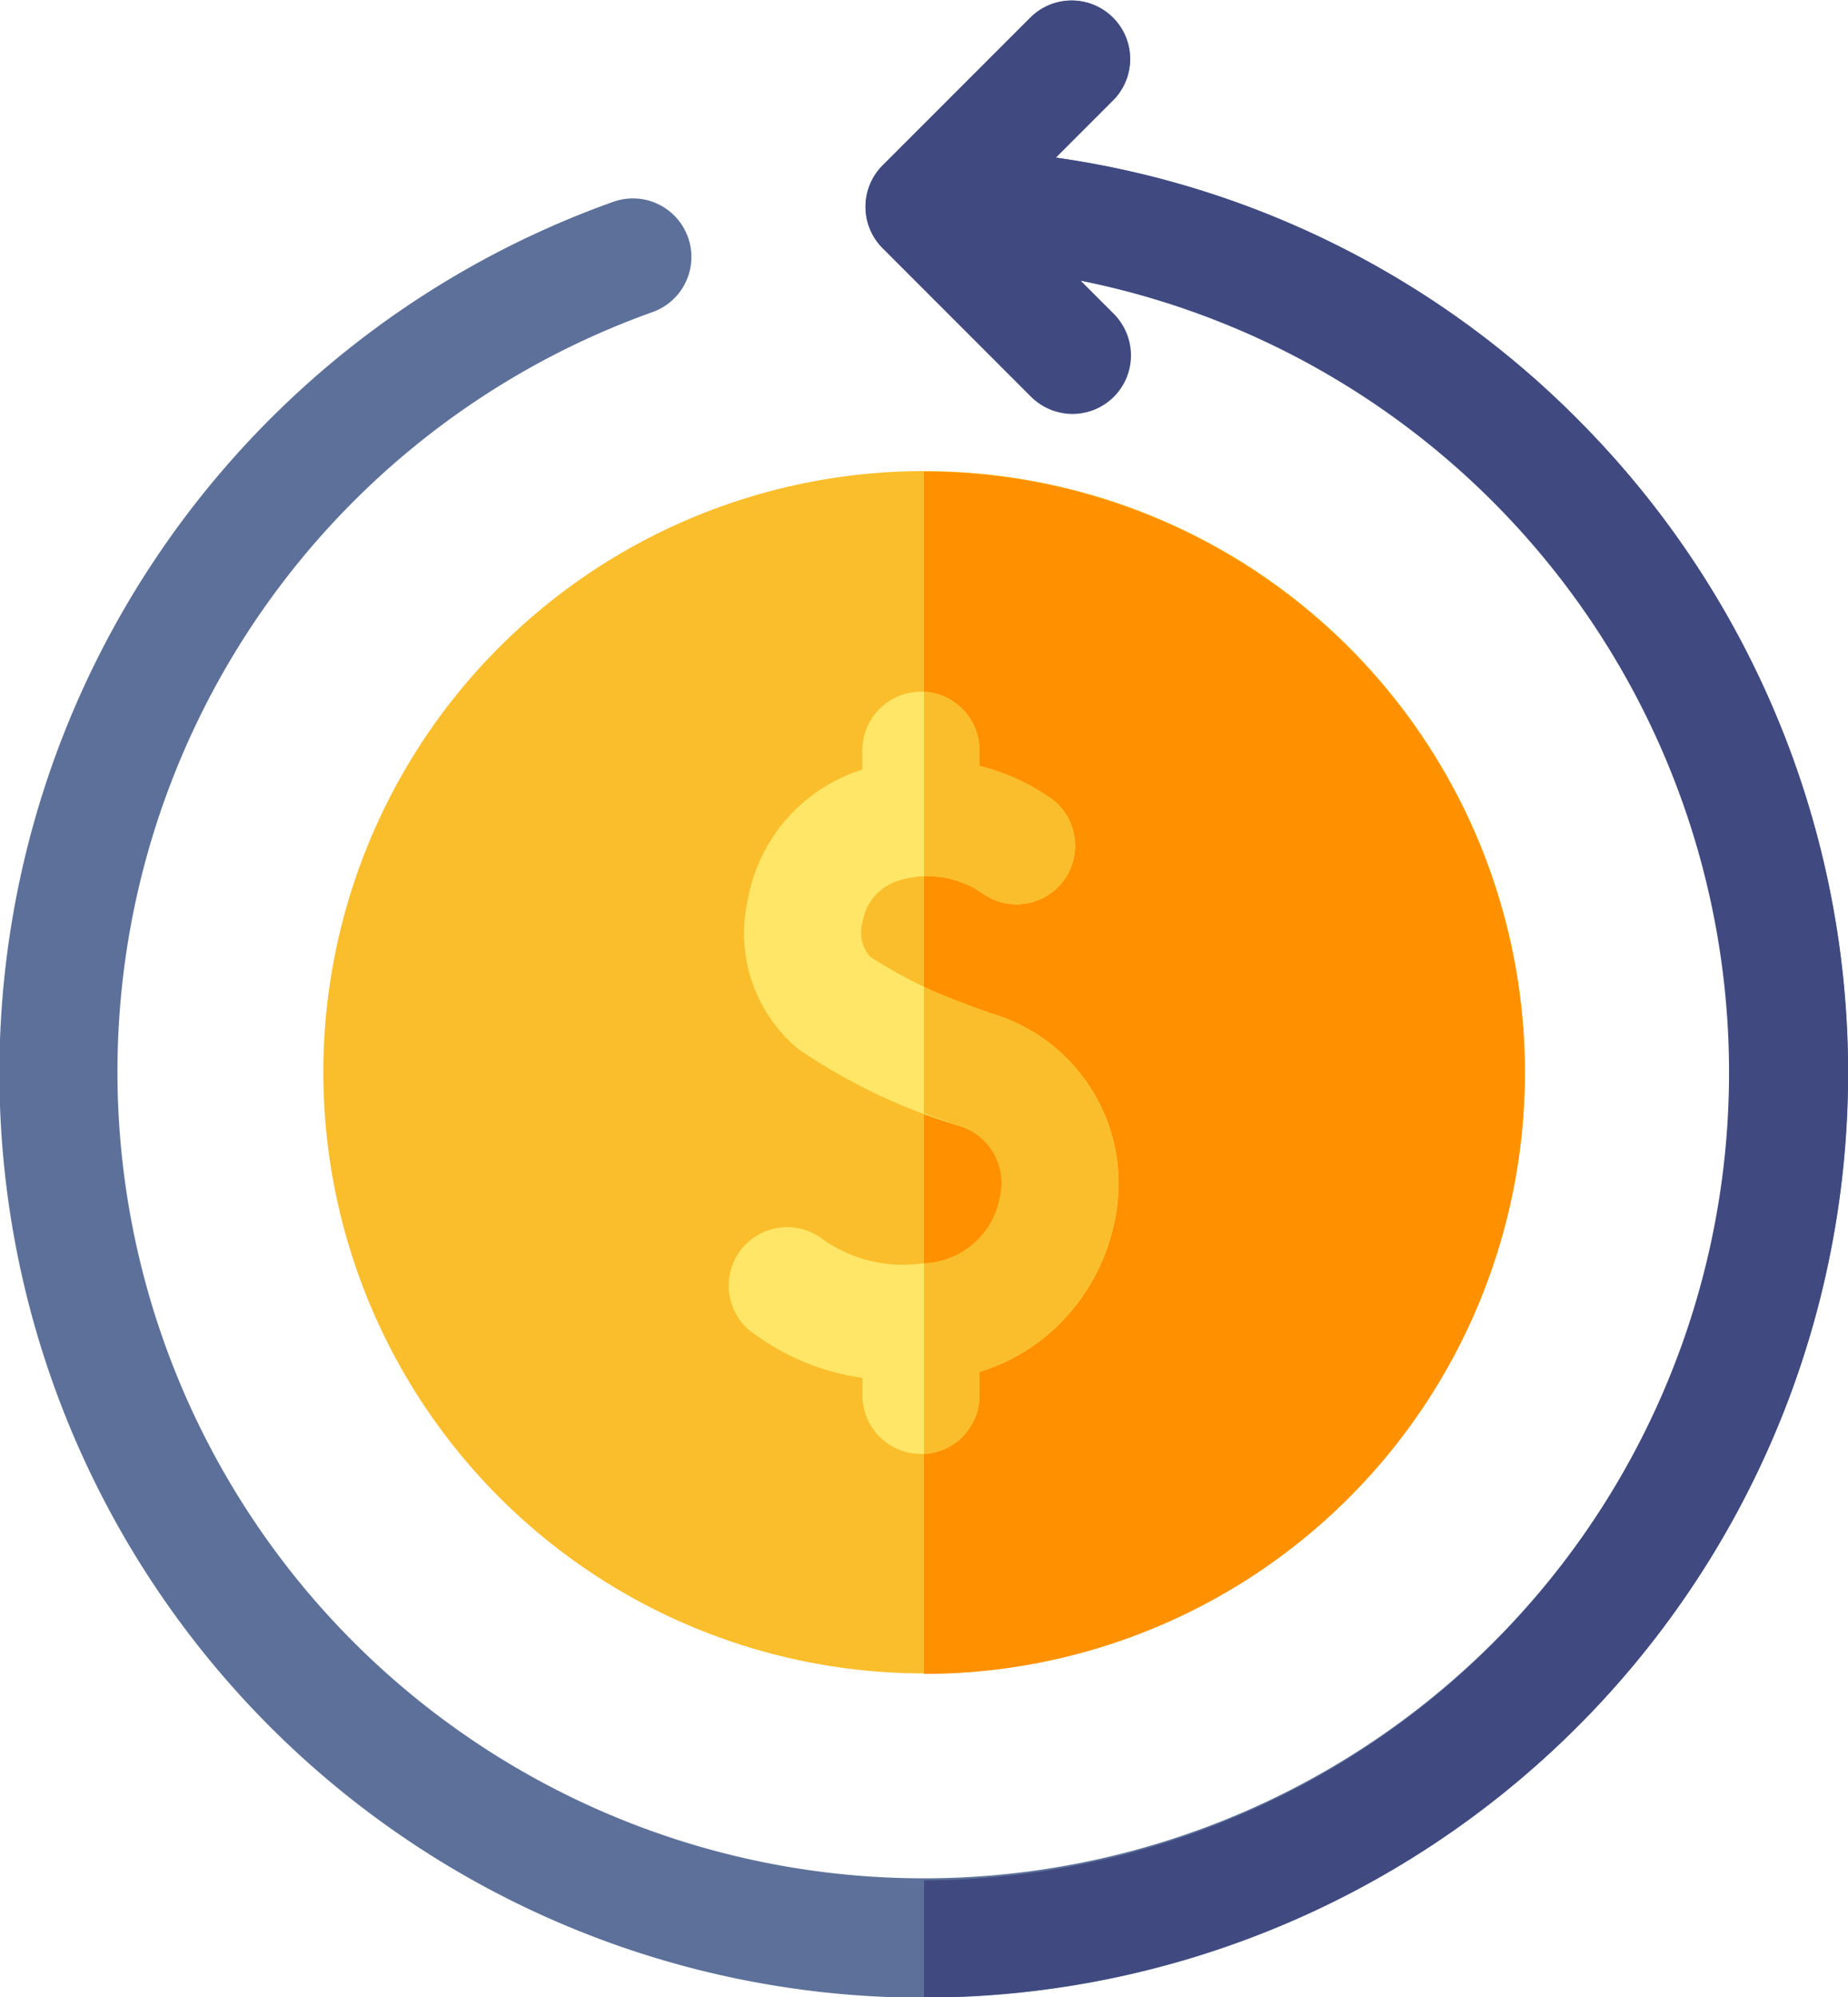
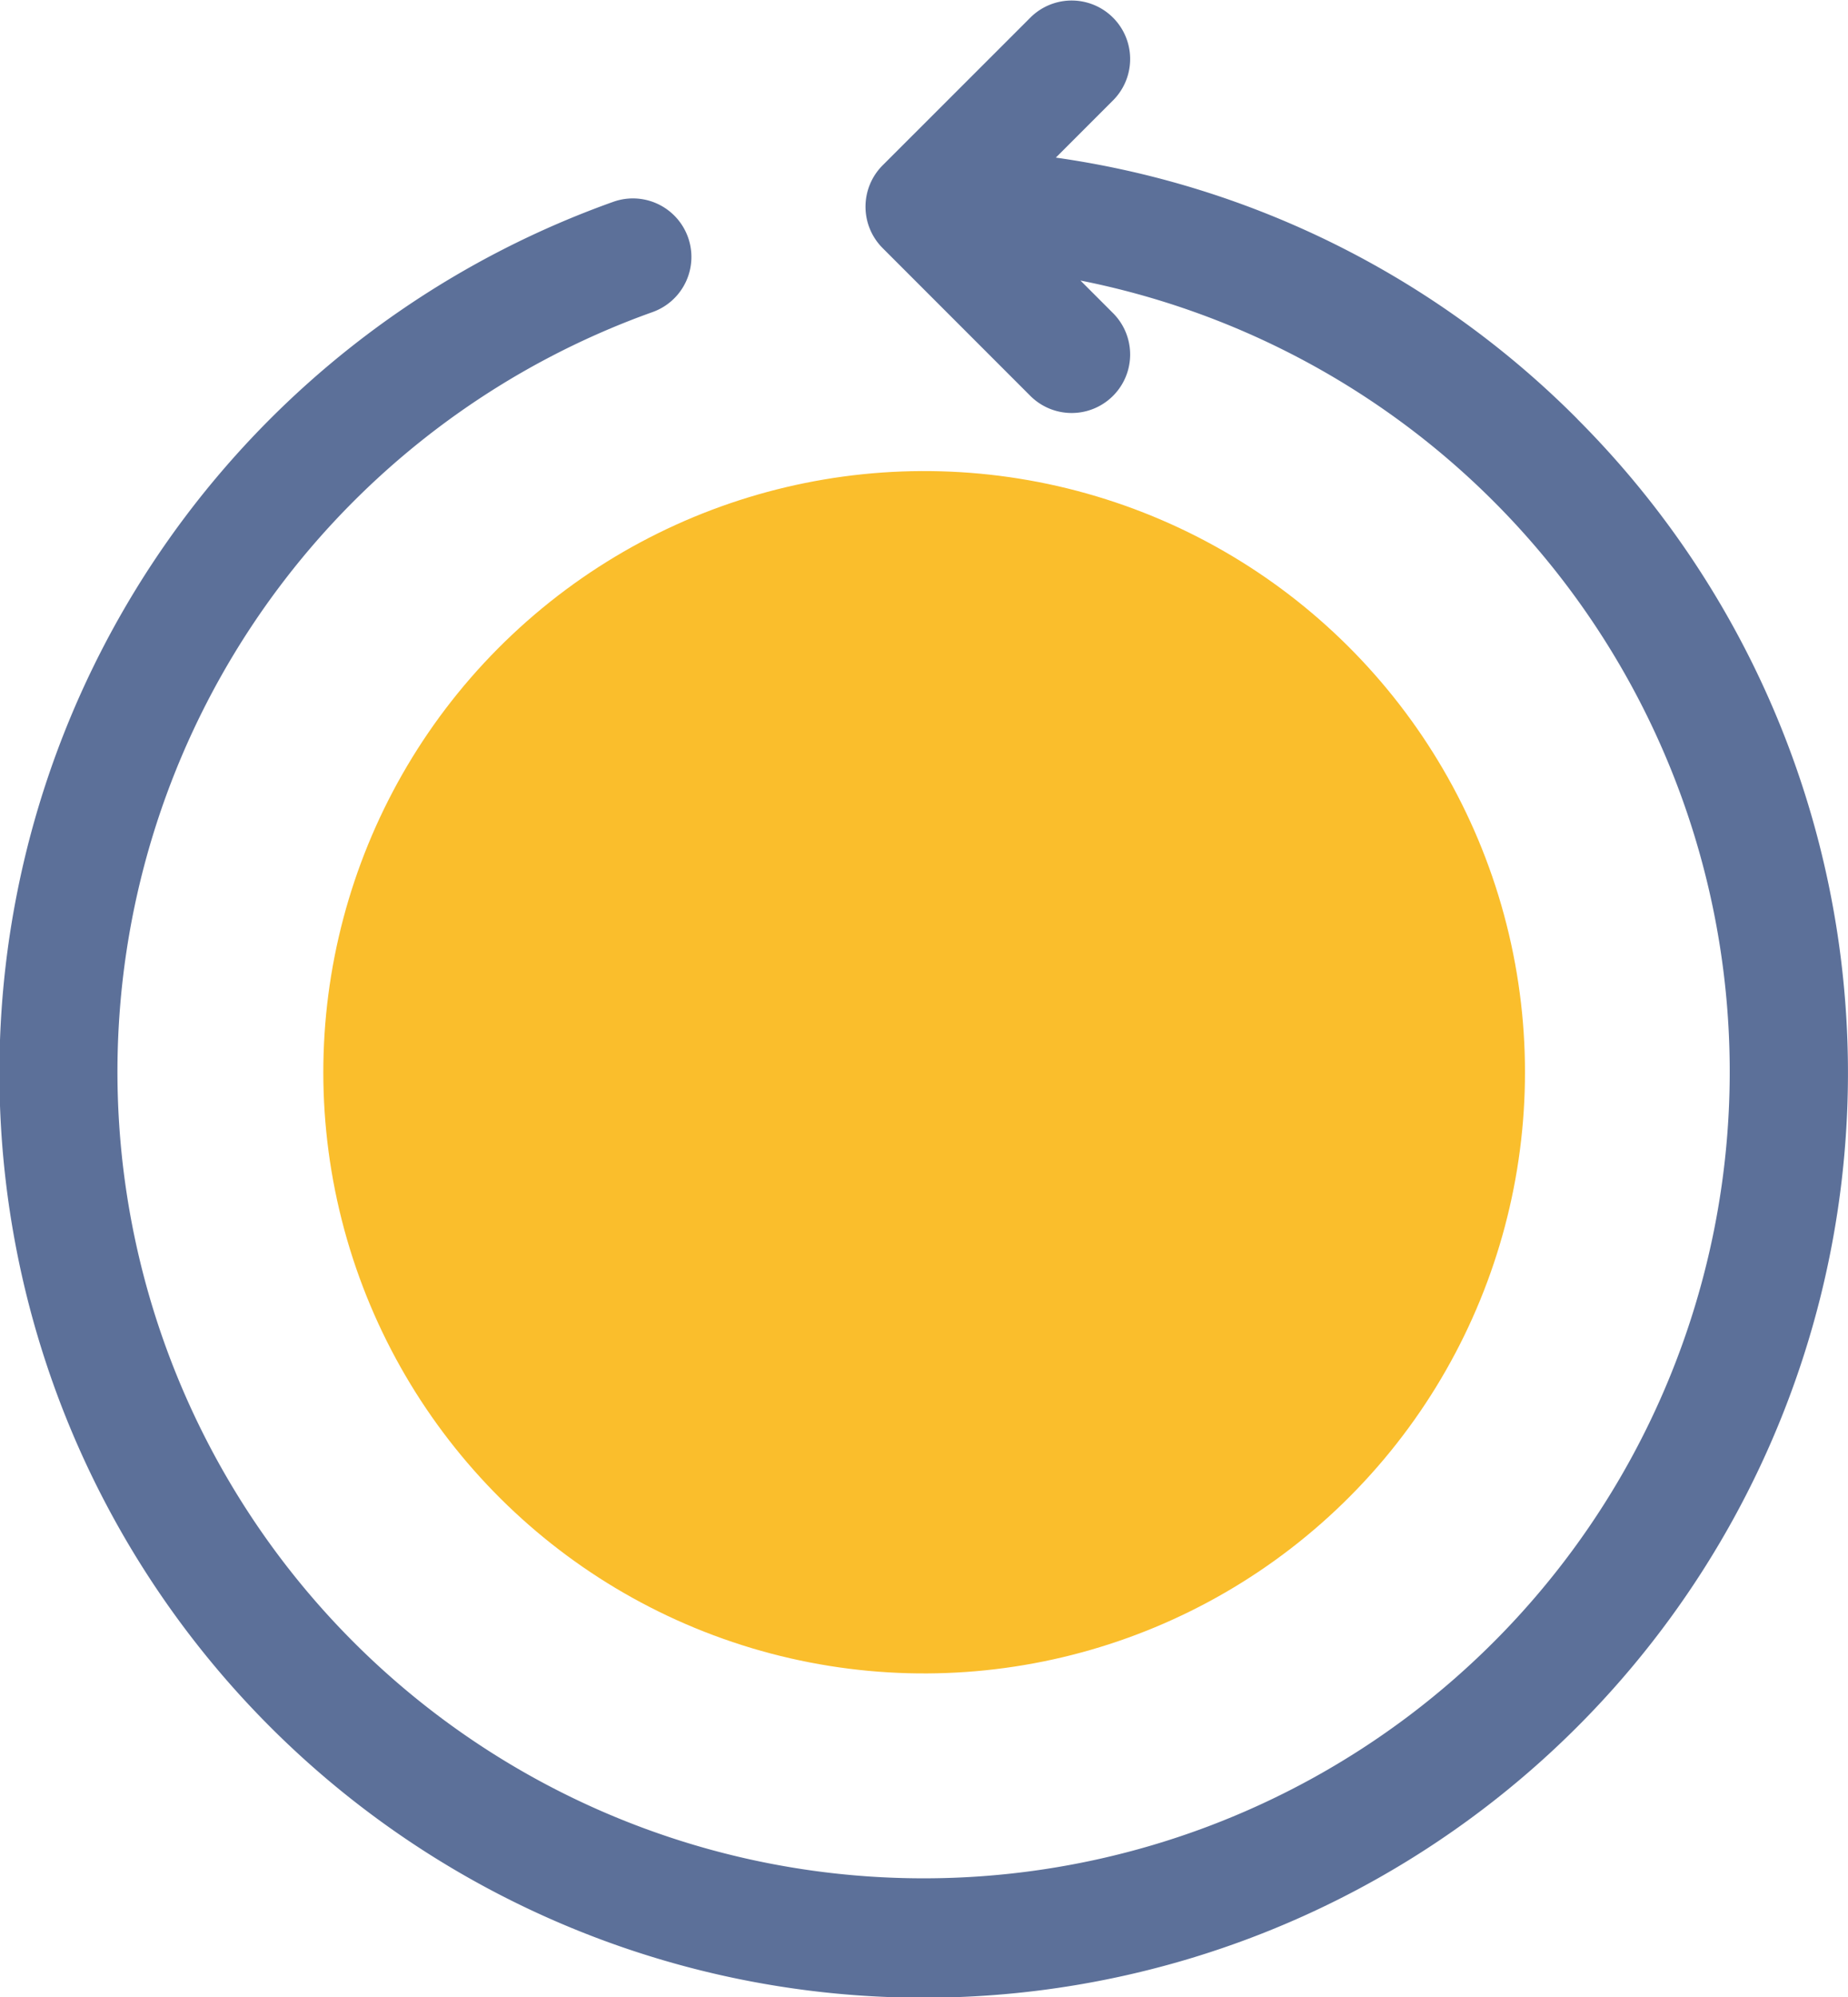
<svg xmlns="http://www.w3.org/2000/svg" width="37.543" height="40.551" viewBox="0 0 37.543 40.551">
  <g transform="translate(-18.993 0)">
    <g transform="translate(18.993 0)">
      <ellipse cx="12.206" cy="12.206" rx="12.206" ry="12.206" transform="translate(4.088 12.7) rotate(-13.3)" fill="#fabe2c" />
-       <path d="M256,120.877v24.413a12.206,12.206,0,0,0,0-24.413Z" transform="translate(-237.229 -111.303)" fill="#ff9100" />
      <path d="M51.038,8.507A18.63,18.63,0,0,0,40.443,3.2l1.17-1.17a1.188,1.188,0,0,0-1.68-1.68L36.924,3.357a1.188,1.188,0,0,0,0,1.68l3.009,3.009a1.188,1.188,0,0,0,1.68-1.68l-.67-.67a16.377,16.377,0,1,1-8.692.64,1.188,1.188,0,1,0-.8-2.238,18.777,18.777,0,1,0,19.586,4.41Z" transform="translate(-18.993 0)" fill="#5c7099" />
    </g>
-     <path d="M211.568,183.835a10.1,10.1,0,0,1-2.551-1.182.75.75,0,0,1-.149-.694,1.053,1.053,0,0,1,.688-.831,1.958,1.958,0,0,1,1.772.257,1.188,1.188,0,0,0,1.423-1.9,4.324,4.324,0,0,0-1.509-.7v-.319a1.188,1.188,0,0,0-2.376,0v.392a3.4,3.4,0,0,0-2.332,2.665,3.051,3.051,0,0,0,1.018,3,11.738,11.738,0,0,0,3.226,1.553,1.21,1.21,0,0,1,.89,1.435,1.634,1.634,0,0,1-1.621,1.378,2.8,2.8,0,0,1-2.035-.531,1.188,1.188,0,1,0-1.3,1.988,4.837,4.837,0,0,0,2.156.863v.356a1.188,1.188,0,1,0,2.376,0v-.478a3.9,3.9,0,0,0,1.512-.866,4.08,4.08,0,0,0,1.256-2.317A3.6,3.6,0,0,0,211.568,183.835Z" transform="translate(-172.353 -163.233)" fill="#ffe666" />
-     <path d="M244.866,3.2l1.17-1.17a1.188,1.188,0,0,0-1.68-1.68l-3.009,3.009a1.188,1.188,0,0,0,0,1.68l3.009,3.009a1.188,1.188,0,1,0,1.68-1.68l-.67-.67a16.4,16.4,0,0,1-3.178,32.48v2.376A18.771,18.771,0,0,0,255.461,8.507,18.63,18.63,0,0,0,244.866,3.2Z" transform="translate(-204.423 0)" fill="#404a80" />
    <g transform="translate(37.764 14.044)">
-       <path d="M257.449,253.553c-.483-.171-.992-.36-1.451-.564v2.564c.219.083.439.162.659.24a1.21,1.21,0,0,1,.89,1.435A1.633,1.633,0,0,1,256,258.6v3.866a1.187,1.187,0,0,0,1.124-1.185v-.478a3.9,3.9,0,0,0,1.512-.866,4.08,4.08,0,0,0,1.256-2.317A3.6,3.6,0,0,0,257.449,253.553Z" transform="translate(-255.999 -246.995)" fill="#fabe2c" />
-       <path d="M256,177.315v3.753a1.885,1.885,0,0,1,1.21.354,1.188,1.188,0,0,0,1.423-1.9,4.323,4.323,0,0,0-1.509-.7V178.5A1.187,1.187,0,0,0,256,177.315Z" transform="translate(-255.999 -177.315)" fill="#fabe2c" />
-     </g>
+       </g>
  </g>
</svg>